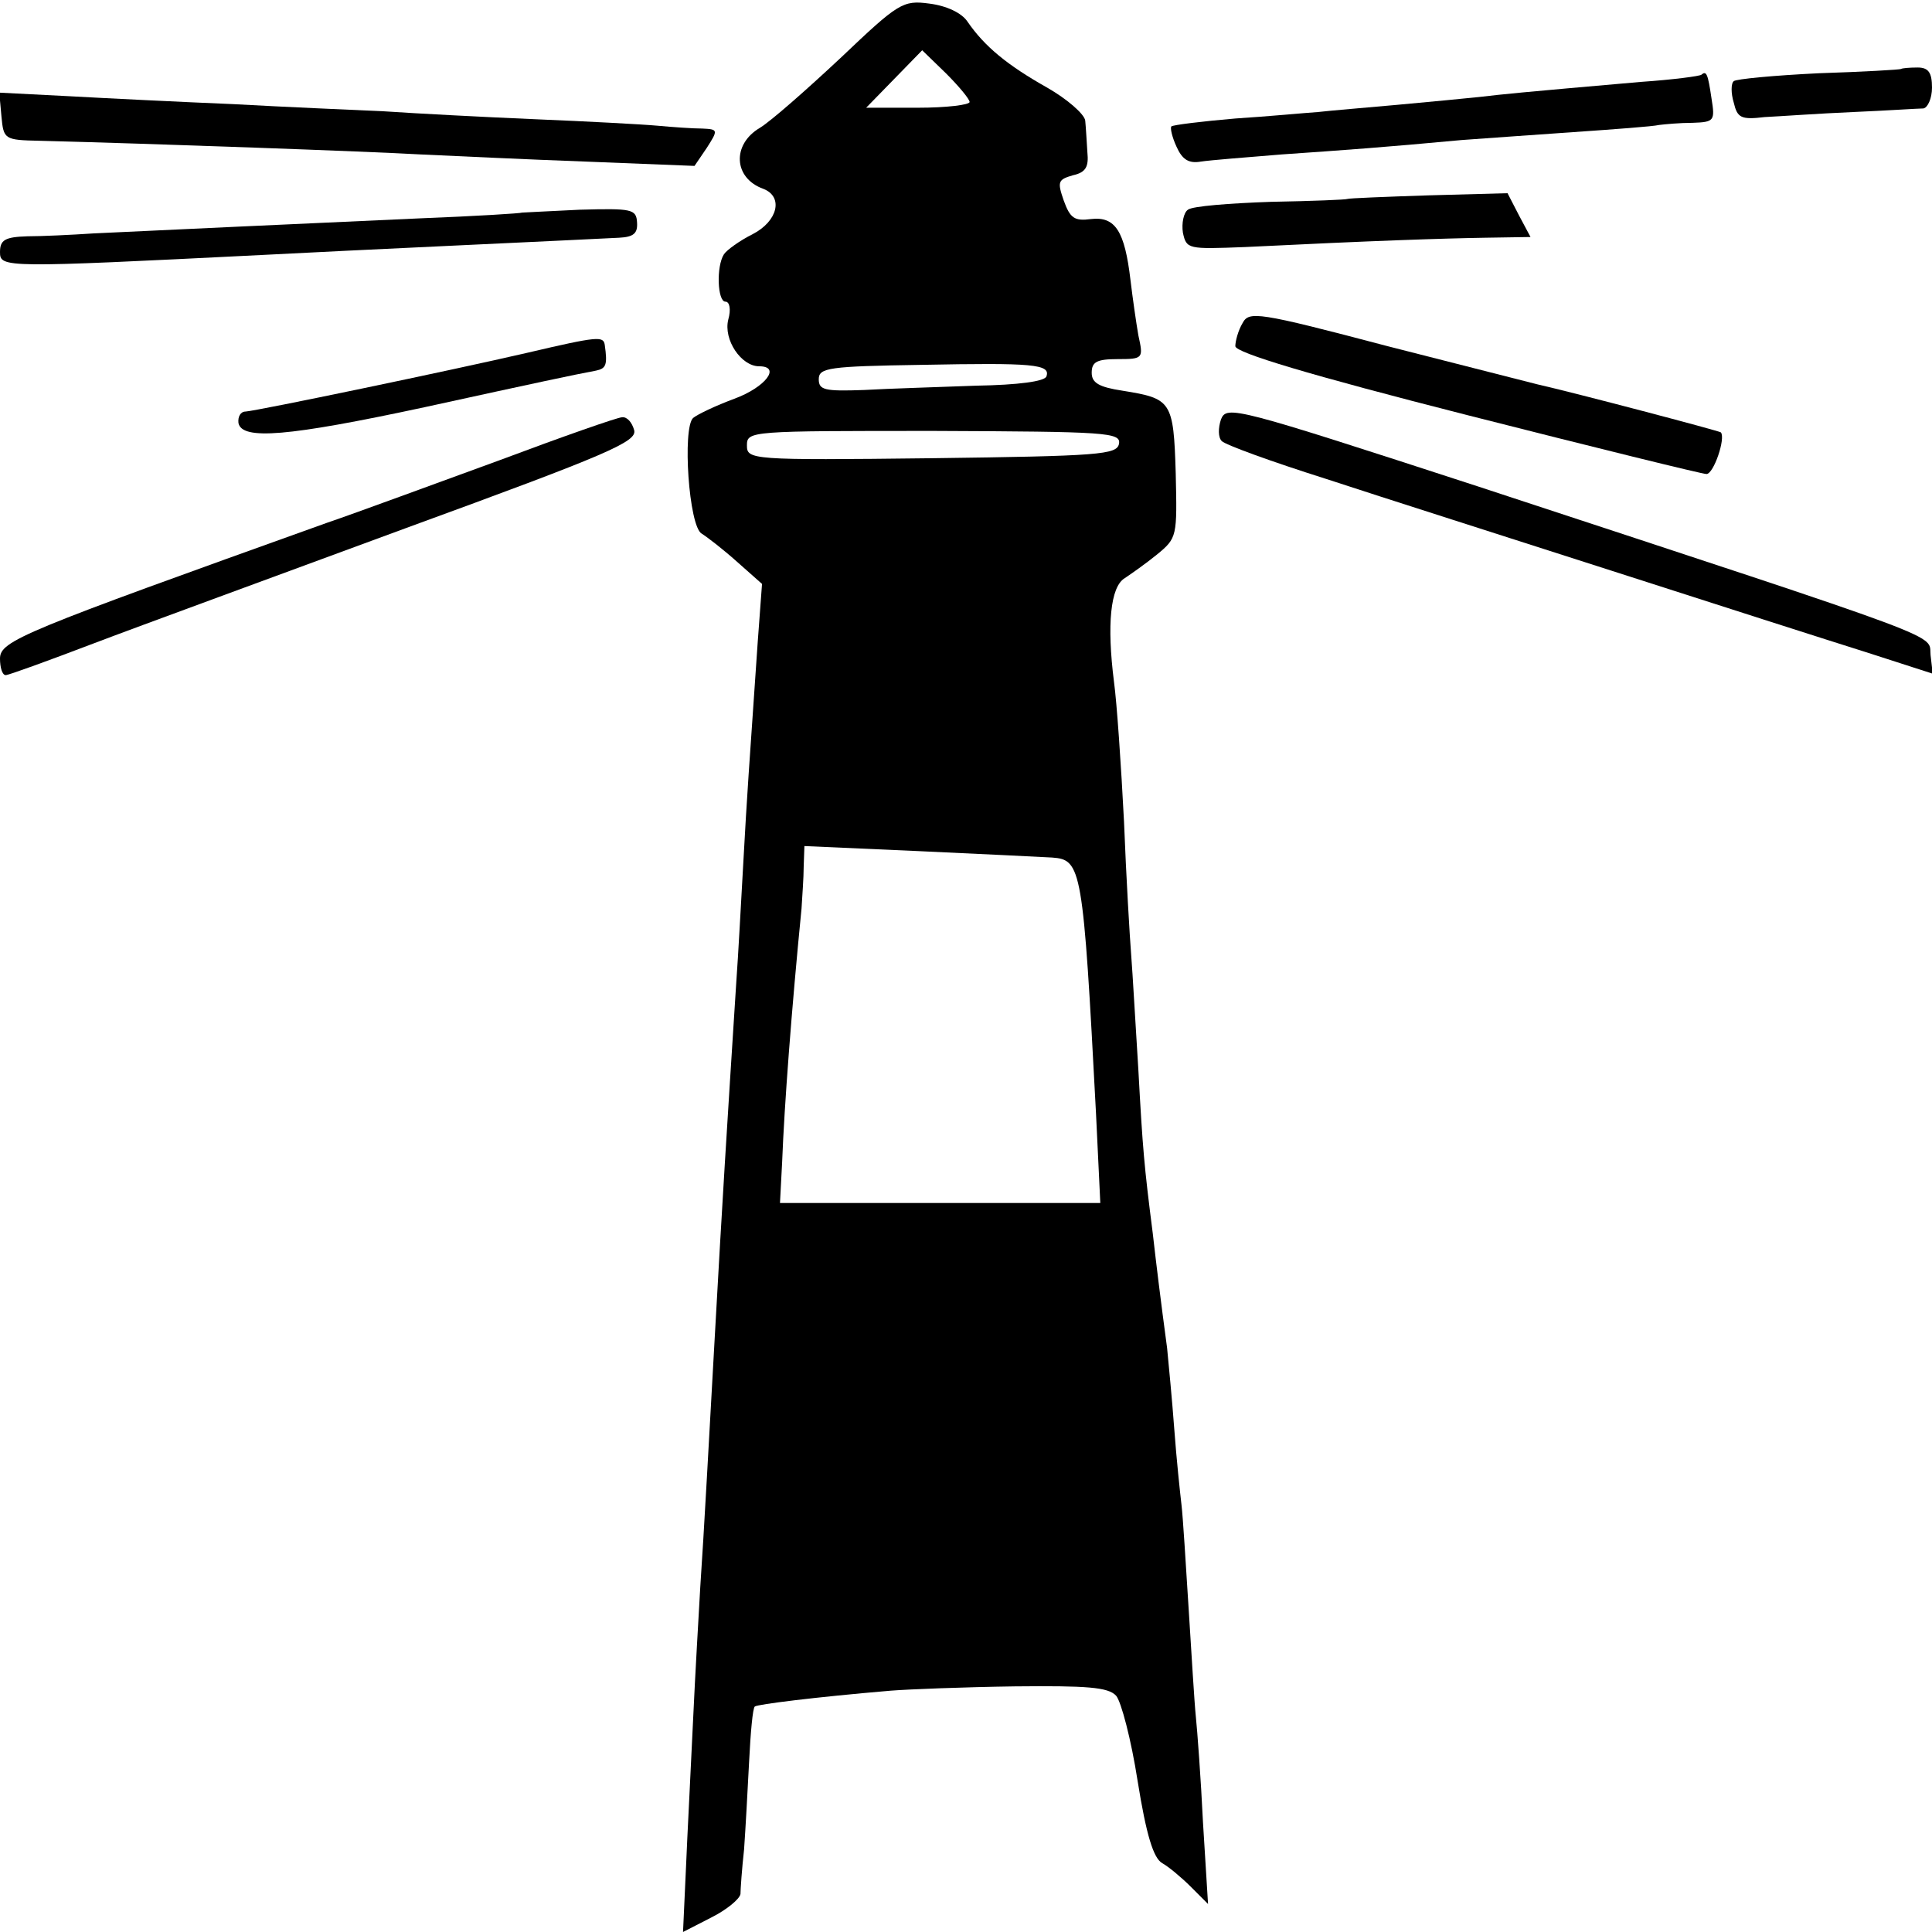
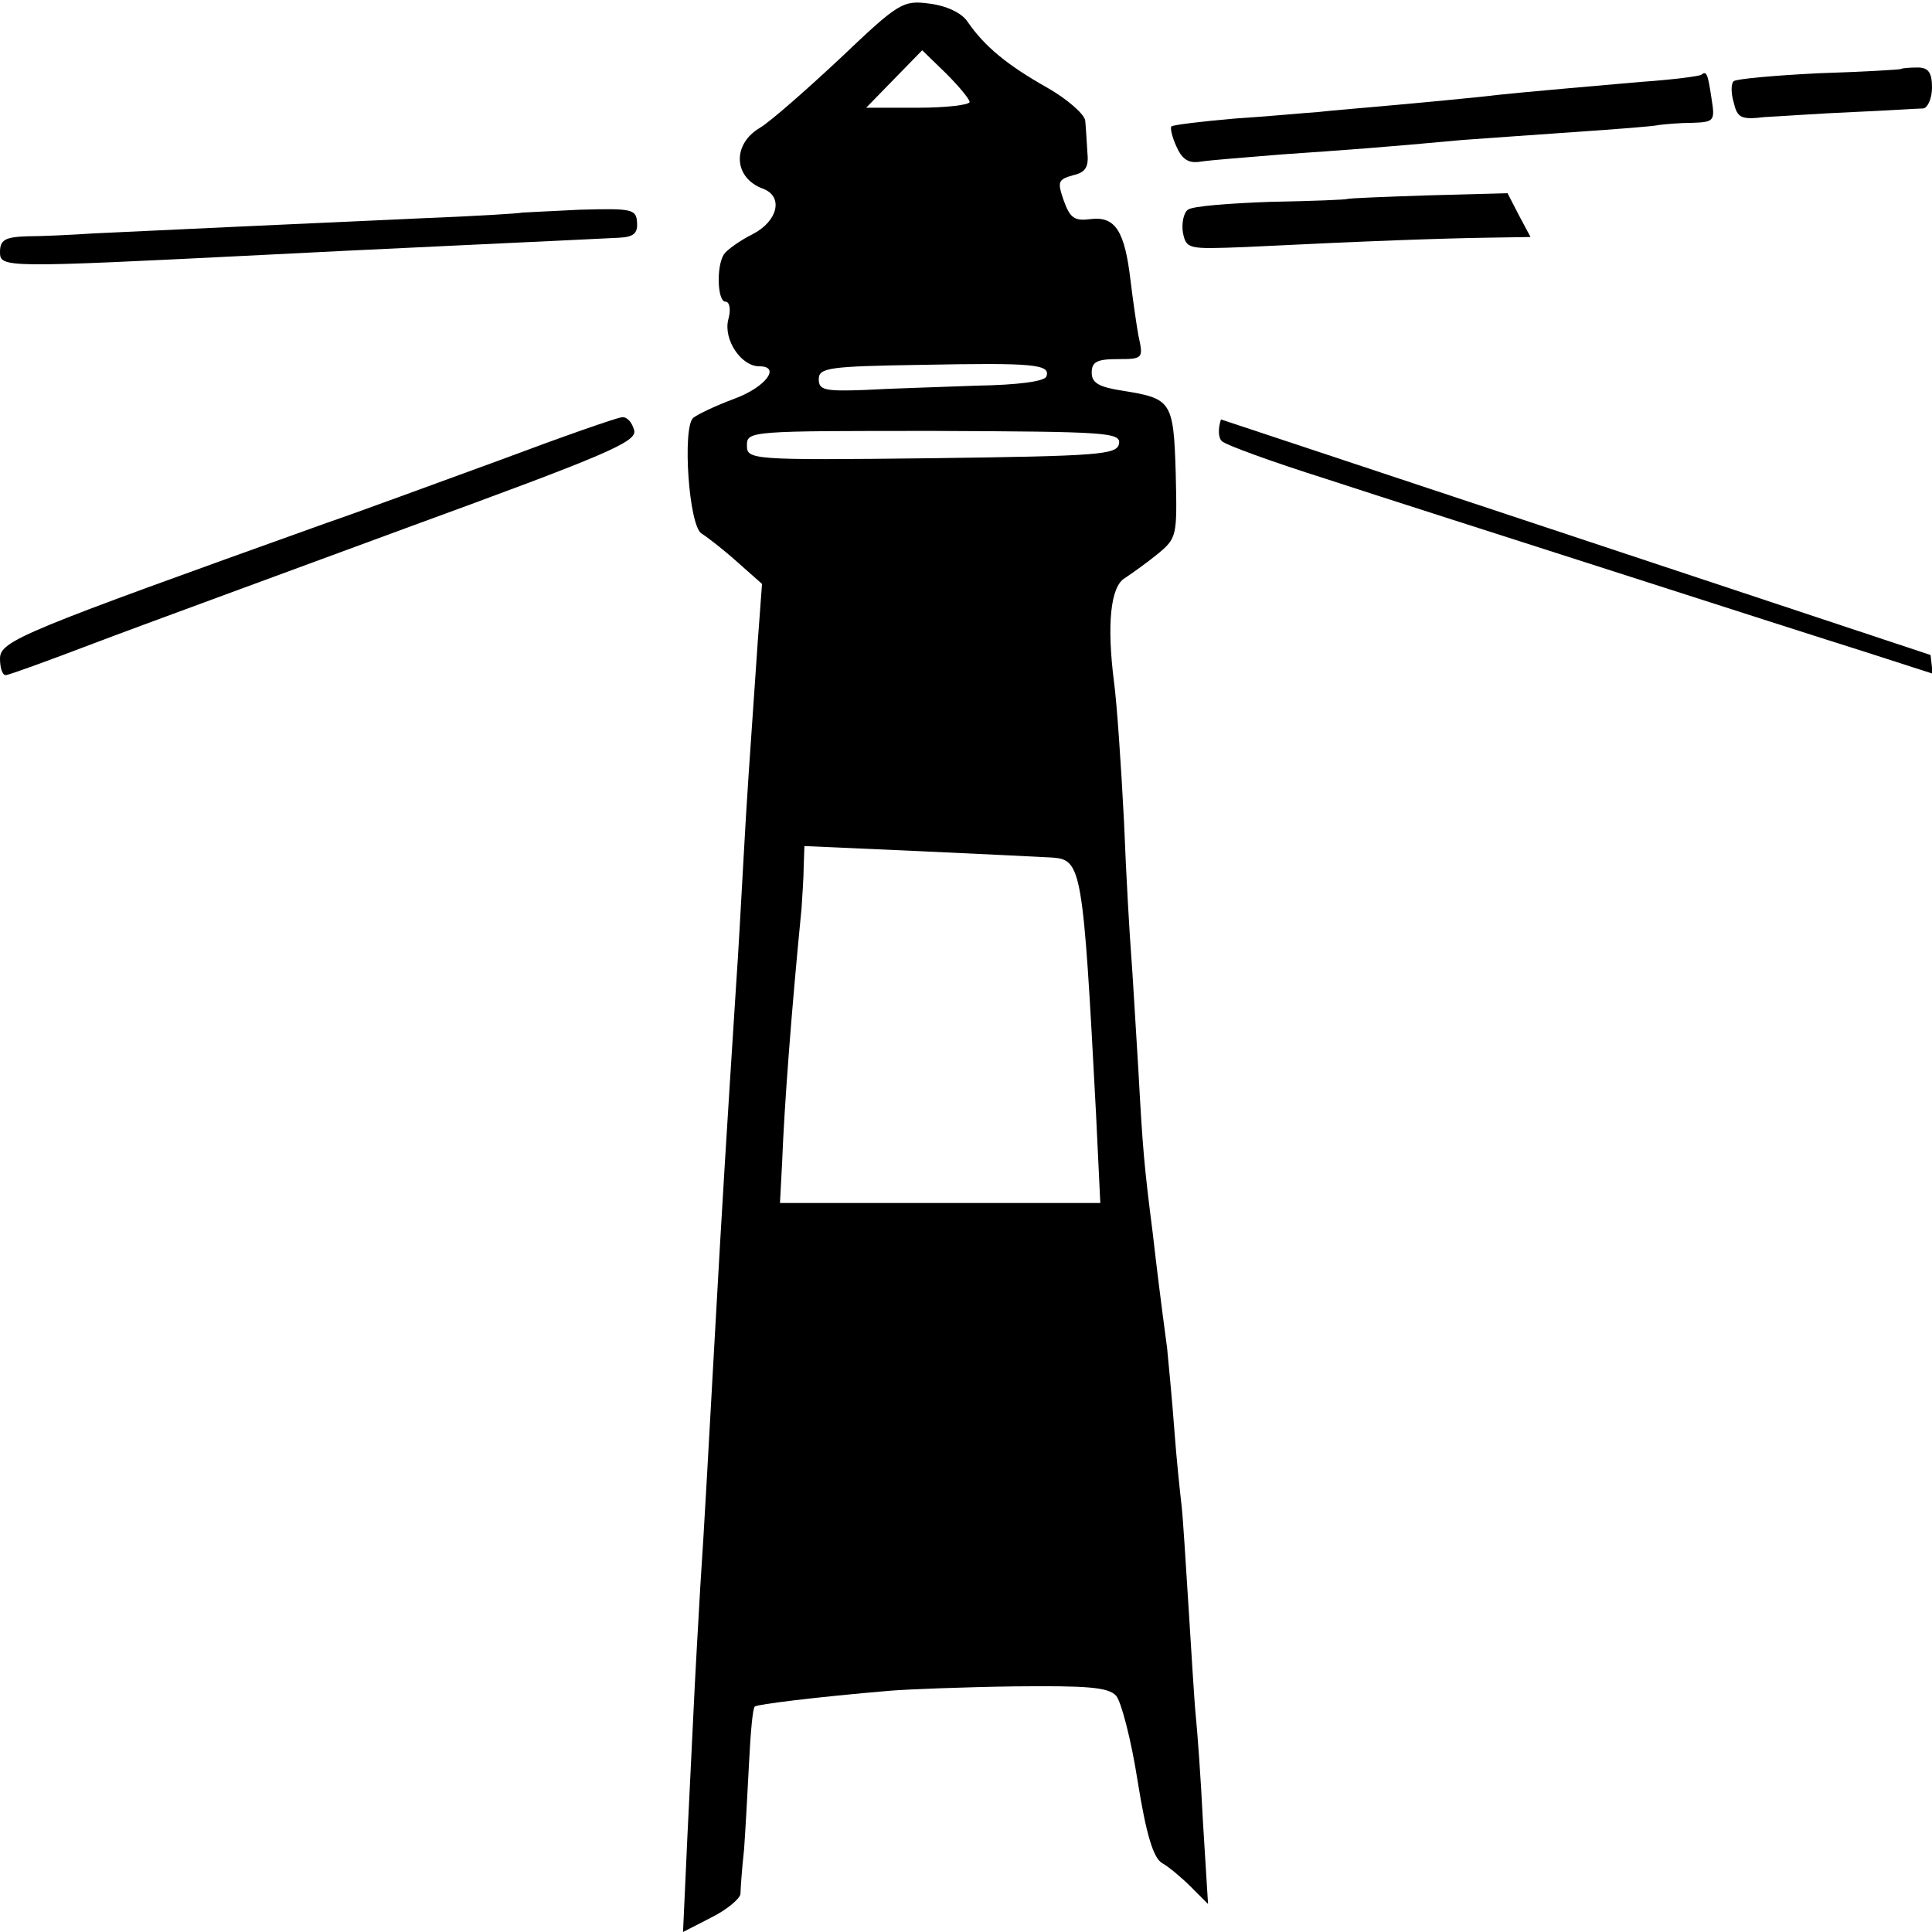
<svg xmlns="http://www.w3.org/2000/svg" version="1.0" width="269pt" height="269pt" viewBox="0 0 269 269" preserveAspectRatio="xMidYMid meet">
  <g transform="translate(0,269) scale(0.1,-0.1)" fill="#000000" stroke="none">
    <path d="M1170 2609 c-47 -44 -97 -88 -112 -97 -39 -23 -37 -70 5 -85 28 -11 20 -45 -15 -63 -18 -9 -36 -22 -40 -28 -11 -17 -9 -66 2 -66 6 0 8 -11 4 -25 -7 -28 18 -65 43 -65 31 0 9 -29 -34 -45 -27 -10 -52 -22 -58 -27 -15 -14 -6 -151 12 -161 8 -5 30 -22 49 -39 l35 -31 -6 -81 c-12 -174 -15 -214 -20 -306 -3 -52 -7 -129 -10 -170 -13 -203 -19 -297 -30 -495 -7 -124 -15 -273 -20 -345 -2 -36 -7 -119 -10 -185 -3 -66 -8 -159 -10 -208 l-4 -87 39 20 c22 11 40 26 41 33 0 6 2 35 5 62 2 28 5 83 7 122 2 40 5 75 8 77 4 3 83 13 189 22 25 2 102 5 173 6 100 1 130 -1 141 -13 7 -8 21 -61 30 -119 12 -75 22 -107 34 -114 9 -5 27 -20 40 -33 l24 -24 -7 113 c-3 62 -8 129 -10 148 -2 19 -6 87 -10 150 -4 63 -8 129 -10 145 -2 17 -7 64 -10 105 -3 41 -8 92 -10 113 -9 67 -15 116 -20 160 -12 94 -14 117 -20 227 -4 63 -8 135 -10 160 -2 25 -7 109 -10 186 -4 78 -10 166 -14 195 -10 79 -5 132 15 144 9 6 29 20 45 33 28 23 28 25 26 113 -3 101 -6 104 -74 115 -33 5 -43 11 -43 25 0 15 7 19 36 19 36 0 36 1 29 33 -3 17 -8 52 -11 77 -8 68 -21 89 -55 85 -23 -3 -29 1 -38 26 -9 26 -8 29 13 35 18 4 22 12 20 32 -1 15 -2 34 -3 44 -1 9 -25 30 -53 46 -55 31 -87 57 -111 92 -8 12 -29 22 -53 25 -37 5 -43 1 -124 -76z m180 -61 c0 -4 -32 -8 -72 -8 l-72 0 39 40 39 40 33 -32 c18 -18 33 -36 33 -40z m107 -382 c-2 -7 -39 -12 -98 -13 -52 -2 -122 -4 -156 -6 -55 -2 -63 0 -63 15 0 16 14 18 143 20 155 3 180 1 174 -16z m101 -94 c-3 -15 -27 -17 -261 -20 -253 -3 -257 -2 -257 18 0 20 5 20 261 20 240 -1 260 -2 257 -18z m-93 -576 c41 -3 43 -14 61 -356 l6 -125 -223 0 -223 0 3 57 c3 78 13 211 27 353 1 17 3 43 3 58 l1 29 158 -7 c86 -4 170 -8 187 -9z" />
    <path d="M2647 2594 c-1 -1 -53 -4 -115 -6 -62 -3 -115 -8 -118 -11 -4 -3 -4 -17 0 -30 5 -21 10 -24 43 -20 21 1 76 5 123 7 47 2 91 5 98 5 6 1 12 14 12 29 0 21 -5 28 -20 28 -12 0 -22 -1 -23 -2z" />
    <path d="M2369 2586 c-2 -2 -40 -7 -84 -10 -172 -15 -191 -17 -225 -21 -19 -2 -71 -7 -115 -11 -44 -4 -93 -8 -110 -10 -16 -1 -68 -6 -115 -9 -47 -4 -87 -9 -89 -11 -2 -2 1 -15 7 -28 8 -18 17 -24 34 -21 13 2 64 6 113 10 87 6 143 10 250 20 28 2 97 7 155 11 58 4 112 8 120 10 8 1 29 3 47 3 30 1 31 3 26 34 -5 34 -7 39 -14 33z" />
-     <path d="M2 2528 c3 -32 4 -33 53 -34 157 -4 461 -15 530 -19 44 -2 148 -7 231 -10 l151 -6 17 25 c16 25 16 26 -6 27 -13 0 -41 2 -63 4 -22 2 -98 6 -170 9 -71 3 -166 8 -210 11 -44 2 -138 6 -210 10 -72 3 -174 8 -228 11 l-98 5 3 -33z" />
    <path d="M1876 2413 c-1 -1 -49 -3 -106 -4 -58 -2 -110 -6 -116 -11 -6 -4 -9 -19 -7 -32 5 -23 7 -23 86 -20 182 9 275 12 335 13 l63 1 -16 30 -16 31 -110 -3 c-61 -2 -111 -4 -113 -5z" />
    <path d="M727 2394 c-1 -1 -65 -5 -142 -8 -156 -7 -371 -17 -455 -21 -30 -2 -72 -4 -92 -4 -31 -1 -38 -5 -38 -22 0 -22 5 -22 365 -4 112 6 440 21 497 24 20 1 26 6 25 21 -1 19 -7 20 -80 18 -43 -2 -79 -4 -80 -4z" />
-     <path d="M1730 2240 c-6 -10 -10 -25 -10 -32 0 -9 103 -40 323 -96 177 -45 327 -82 333 -82 10 0 27 50 20 58 -2 2 -203 55 -256 67 -8 2 -102 26 -208 53 -182 48 -193 49 -202 32z" />
-     <path d="M735 2199 c-108 -25 -377 -81 -393 -82 -7 0 -11 -7 -10 -16 5 -24 68 -19 259 22 160 35 207 45 239 51 14 3 16 8 12 36 -2 12 -9 12 -107 -11z" />
-     <path d="M1700 2106 c-4 -12 -4 -25 1 -30 4 -5 70 -29 146 -53 76 -25 255 -82 398 -128 143 -46 302 -97 353 -113 l93 -30 -3 26 c-3 30 38 15 -631 235 -338 110 -349 113 -357 93z" />
+     <path d="M1700 2106 c-4 -12 -4 -25 1 -30 4 -5 70 -29 146 -53 76 -25 255 -82 398 -128 143 -46 302 -97 353 -113 l93 -30 -3 26 z" />
    <path d="M695 2049 c-88 -32 -196 -72 -240 -87 -424 -152 -455 -164 -455 -189 0 -12 3 -23 8 -23 4 0 59 20 122 44 63 24 260 96 436 161 282 103 321 120 317 136 -3 11 -10 19 -17 18 -6 0 -83 -27 -171 -60z" />
  </g>
</svg>